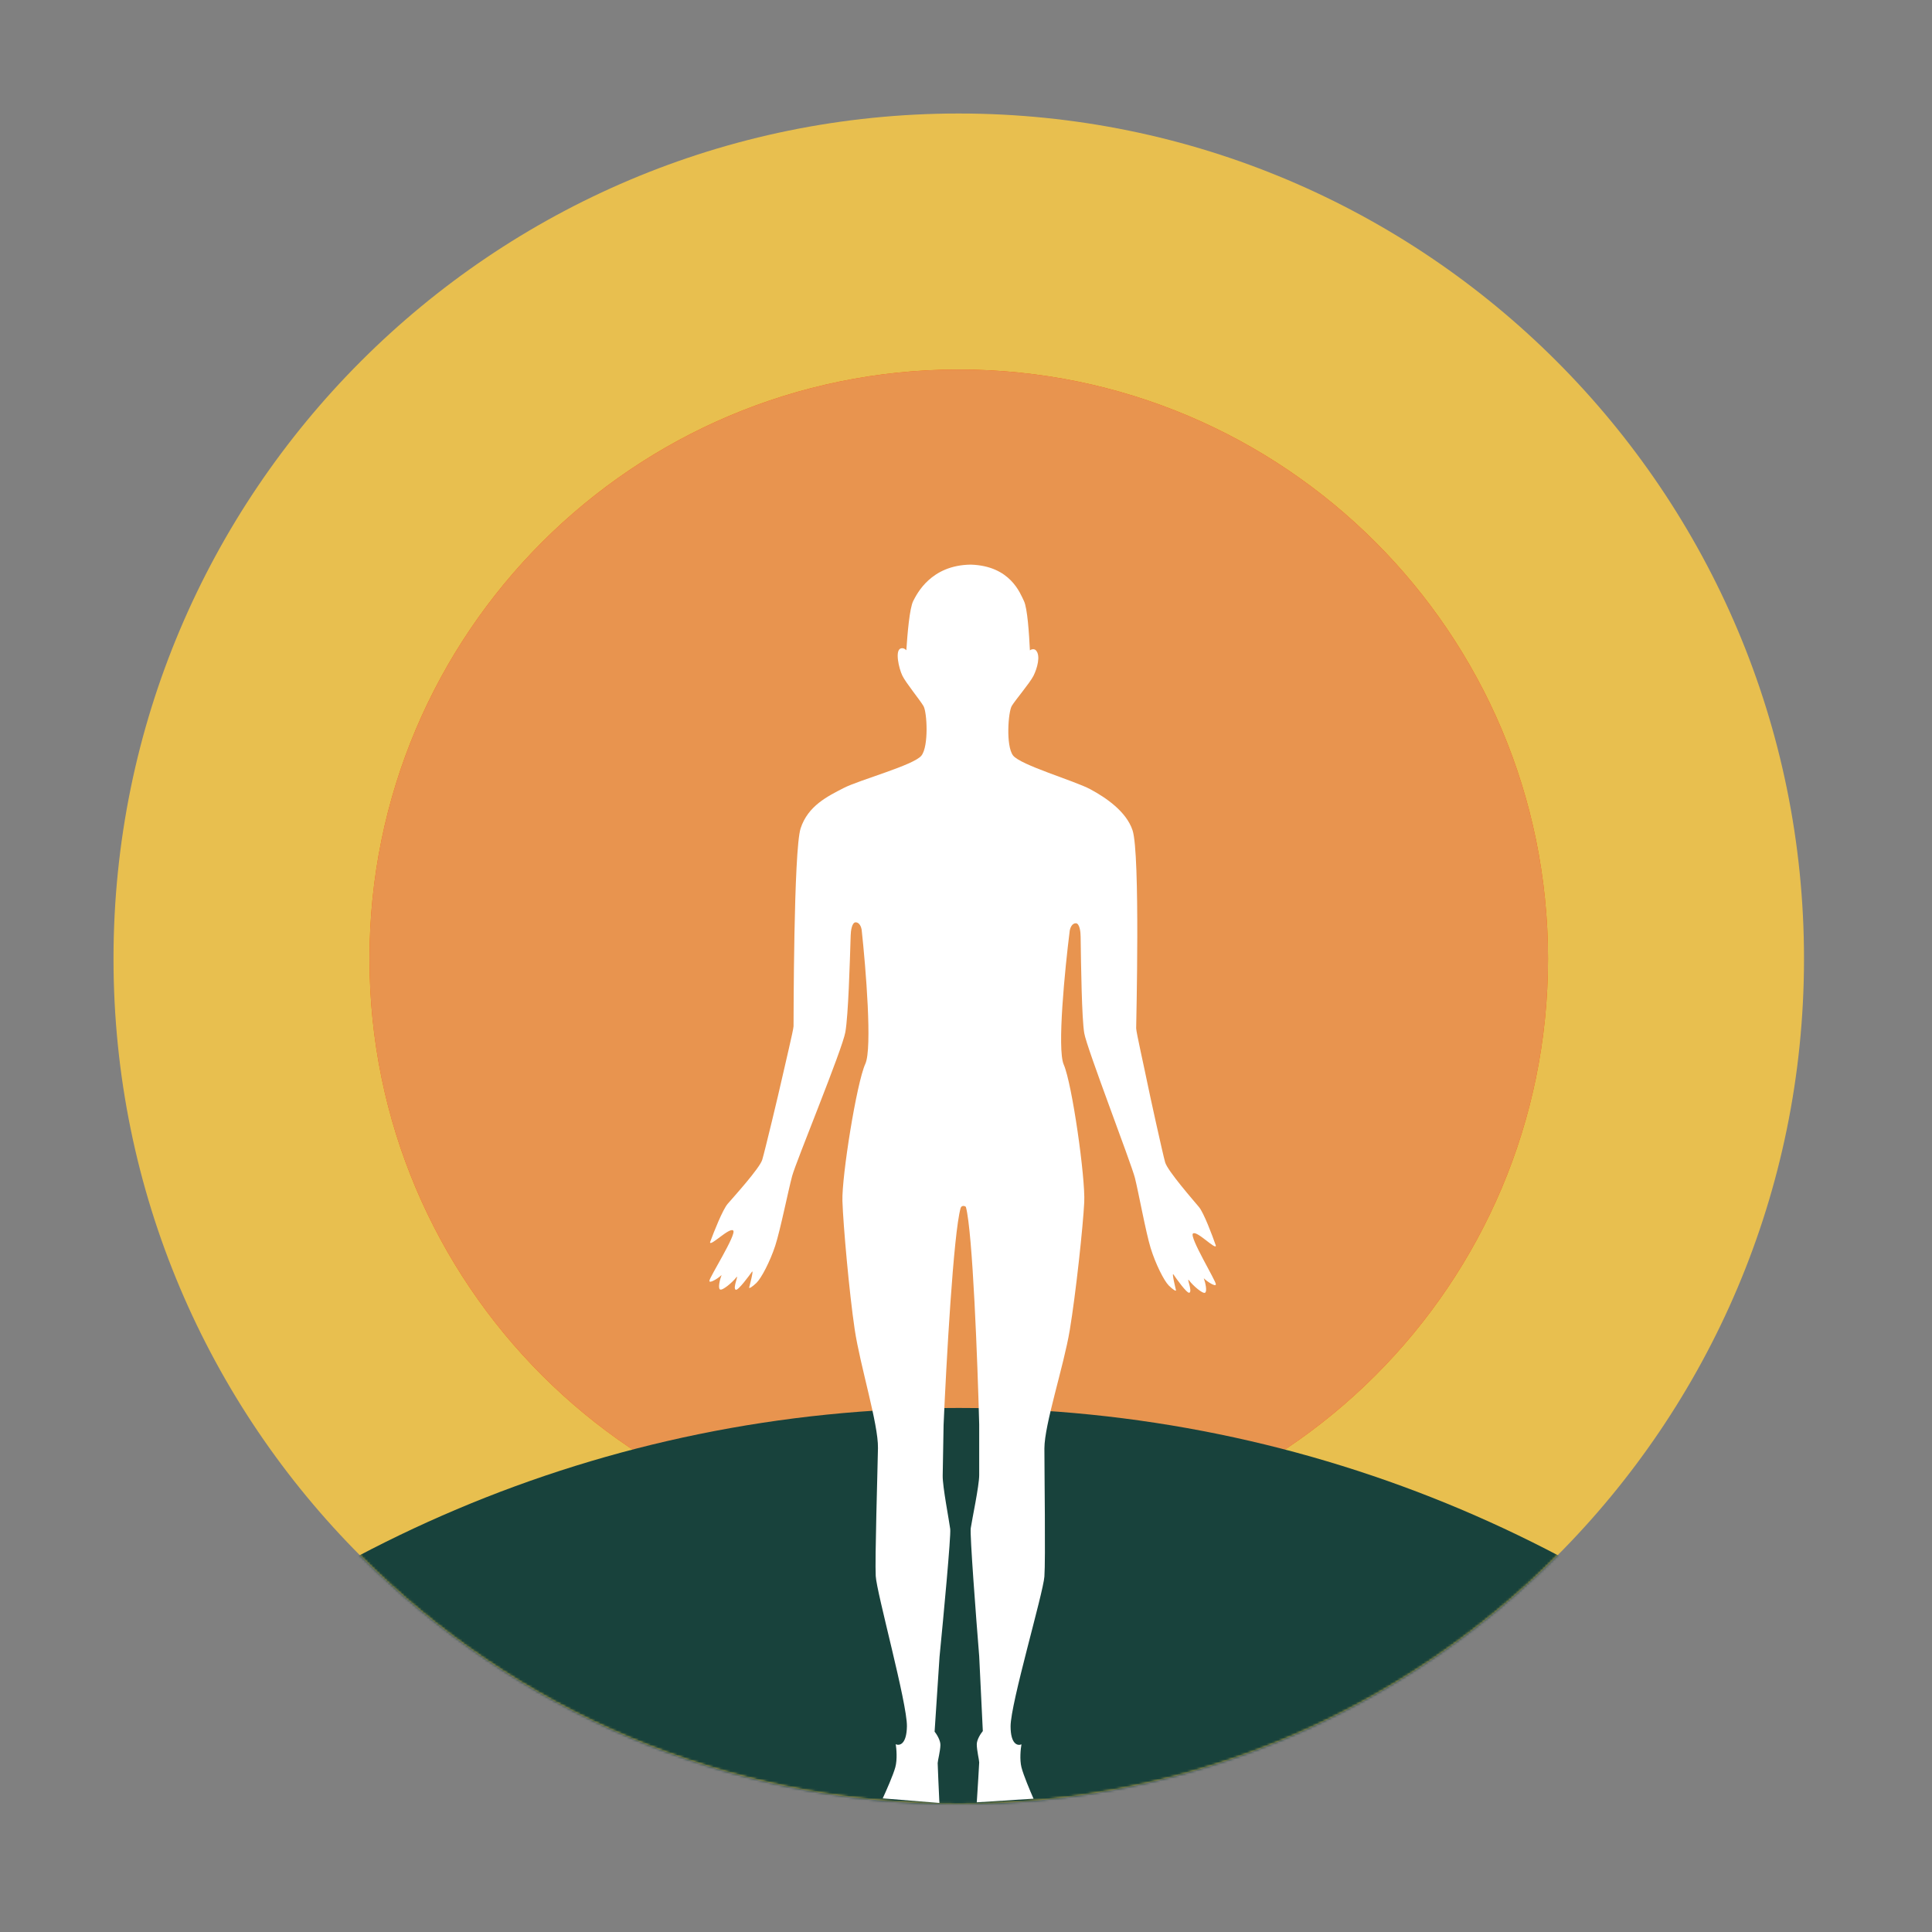
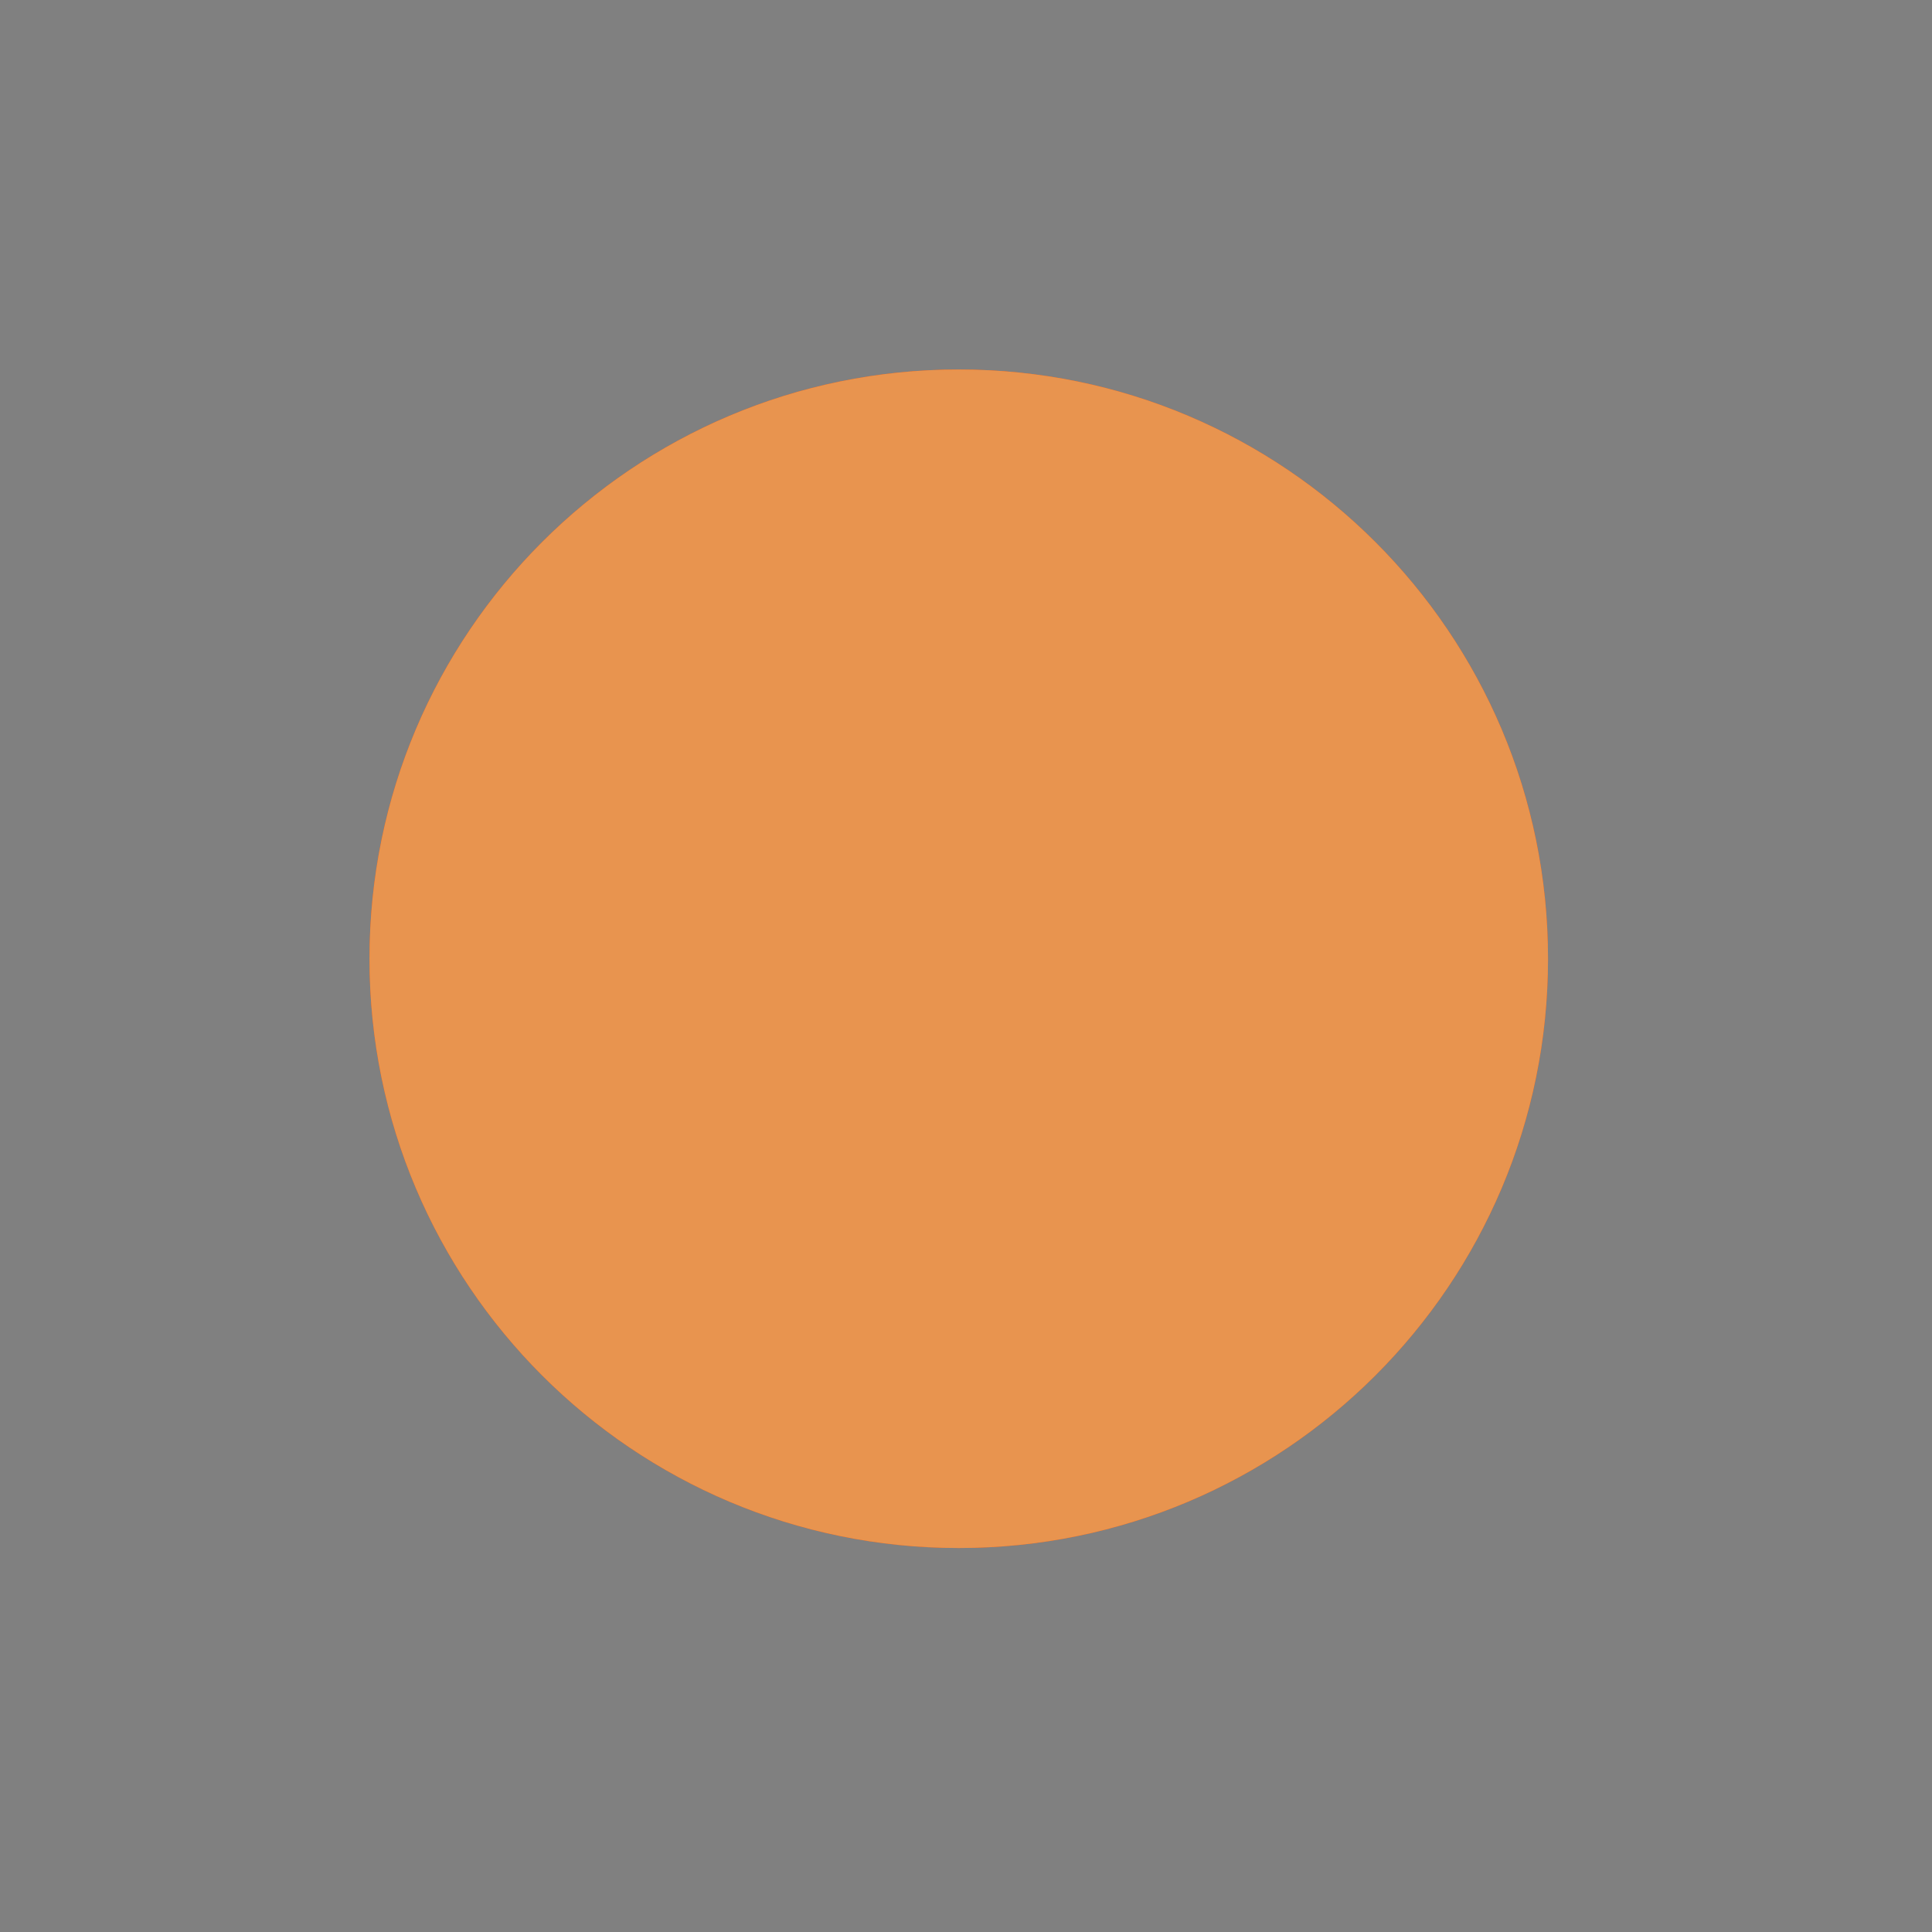
<svg xmlns="http://www.w3.org/2000/svg" data-bbox="-137 47 1068 1604" viewBox="0 0 800 800" height="800" width="800" data-type="color">
  <rect x="0" y="0" width="800" height="800" fill="#808080" stroke="none" />
  <g>
-     <path fill="#E8BF4F" d="M747 397c0 193.3-156.7 350-350 350S47 590.3 47 397 203.7 47 397 47s350 156.7 350 350" data-color="1" />
    <path fill="#FA5705" d="M641 397c0 134.757-109.243 244-244 244S153 531.757 153 397s109.243-244 244-244 244 109.243 244 244" data-color="2" />
    <path fill="#E8944F" d="M641 397c0 134.757-109.243 244-244 244S153 531.757 153 397s109.243-244 244-244 244 109.243 244 244" data-color="3" />
    <mask height="700" width="700" y="47" x="47" maskUnits="userSpaceOnUse" style="mask-type:alpha" id="d870d30b-34e7-4133-ad3c-48cd21243b0c" fill="none">
-       <path fill="#E8BF4F" d="M747 397c0 193.3-156.7 350-350 350S47 590.3 47 397 203.7 47 397 47s350 156.7 350 350" />
-     </mask>
+       </mask>
    <g mask="url(#d870d30b-34e7-4133-ad3c-48cd21243b0c)">
-       <path fill="#18423C" d="M931 1117c0 294.92-239.08 534-534 534s-534-239.08-534-534 239.08-534 534-534 534 239.08 534 534" data-color="4" />
-     </g>
-     <path fill="#ffffff" d="M422.964 731.798c.8 3.2 3.667 10 5 13l-23.5 1.5c.334-5.167 1-15.7 1-16.5 0-1-1-5-1-7.5 0-2 1.667-4.5 2.5-5.5l-1.5-31c-1.333-16.5-3.9-50.2-3.5-53 .5-3.5 3.5-17.5 3.5-22v-21c-.666-25.667-2.7-79.6-5.5-90-.333-.5-1.778-.811-2.178.389-2.981 10.349-5.955 64.239-7.069 89.89l-.367 20.997c-.078 4.499 2.677 18.549 3.116 22.057.351 2.807-2.804 36.457-4.425 52.931L387 717.031c.816 1.015 2.439 3.543 2.404 5.543-.044 2.5-1.113 6.482-1.131 7.482-.014.799.469 11.343.712 16.515l-23.47-1.91c1.385-2.977 4.37-9.726 5.226-12.911.856-3.186.467-7.66.166-9.499 1.488.693 4.497.179 4.63-7.42.166-9.499-12.538-55.227-12.916-62.235s.751-42.993.925-52.992-7.405-34.134-9.643-49.176c-2.238-15.041-4.749-43.089-5.074-53.096s5.854-48.905 9.493-56.843c2.912-6.35.193-39.67-1.531-55.535-.149-1.003-.847-3.016-2.447-3.044-1.6-.027-2.064 3.632-2.096 5.465-.373 11.828-.976 32.81-2.198 39.967-1.221 7.158-20.439 53.652-22.043 59.625-1.605 5.973-4.892 22.418-7.006 28.882s-5.734 13.402-7.769 15.367c-1.678 1.62-3.043 2.447-3.034 1.947 0 0 2.139-7.964 1.113-6.482s-5.636 7.737-6.63 7.386c-1.491-.526 1.622-6.973.087-4.999-1.534 1.973-5.595 5.403-6.586 4.885s-.094-4.168.605-5.99c-1.526 1.474-5.064 3.612-5.043 2.412.026-1.499 11.338-19.305 9.865-20.831-1.474-1.526-9.621 6.834-9.586 4.834 1.575-4.307 5.237-13.511 7.278-15.876 2.552-2.955 13.26-14.77 14.321-18.252s7.032-28.417 8.119-33.399 4.821-20.384 4.848-21.883c.026-1.5 0-72.968 2.931-81.962 3.054-9.372 11.233-13.306 17.794-16.692 6.56-3.386 29.17-9.492 32.239-13.439s2.314-17.963.858-20.488c-1.456-2.526-7.333-9.63-8.781-12.656-1.447-3.025-3.13-10.472-.63-11.231 1.148-.349 1.968.42 2.296.759.449-6.66 1.323-17.48 2.875-20.453s7.287-14.796 23.793-15.008c16.5.5 20.5 12 22 15s2.167 13.833 2.5 20.5c.334-.333 1.686-.881 2.5 0 2.036 2.202.5 7.5-1 10.5s-7.5 10-9 12.5-2.5 16.5.5 20.5 25.5 10.5 32 14 14.901 9.202 17.5 17c3.234 9.702 1.5 80.5 1.5 82s3.5 17 4.5 22 6.5 30 7.5 33.5 11.5 15.5 14 18.5c2 2.4 5.5 11.667 7 16 0 2-8-6.5-9.5-5s9.5 19.5 9.5 21c0 1.2-3.5-1-5-2.5.667 1.833 1.5 5.5.5 6s-5-3-6.5-5 1.5 4.5 0 5c-1 .333-5.5-6-6.5-7.5s1 6.5 1 6.5c0 .5-1.35-.351-3-2-2-2-5.5-9-7.5-15.5s-5-23-6.5-29-19.964-53.798-21-60c-1.023-6.129-1.326-27.651-1.494-39.577l-.006-.423c0-1.833-.4-5.5-2-5.5s-2.333 2-2.5 3c-2 15.833-5.3 49.1-2.5 55.5 3.5 8 9 47 8.5 57s-3.5 38-6 53-10.5 39-10.5 49 .5 46 0 53-14 52.5-14 62c0 7.6 3 8.167 4.5 7.5-.333 1.833-.8 6.3 0 9.5" data-color="5" />
+       </g>
  </g>
</svg>